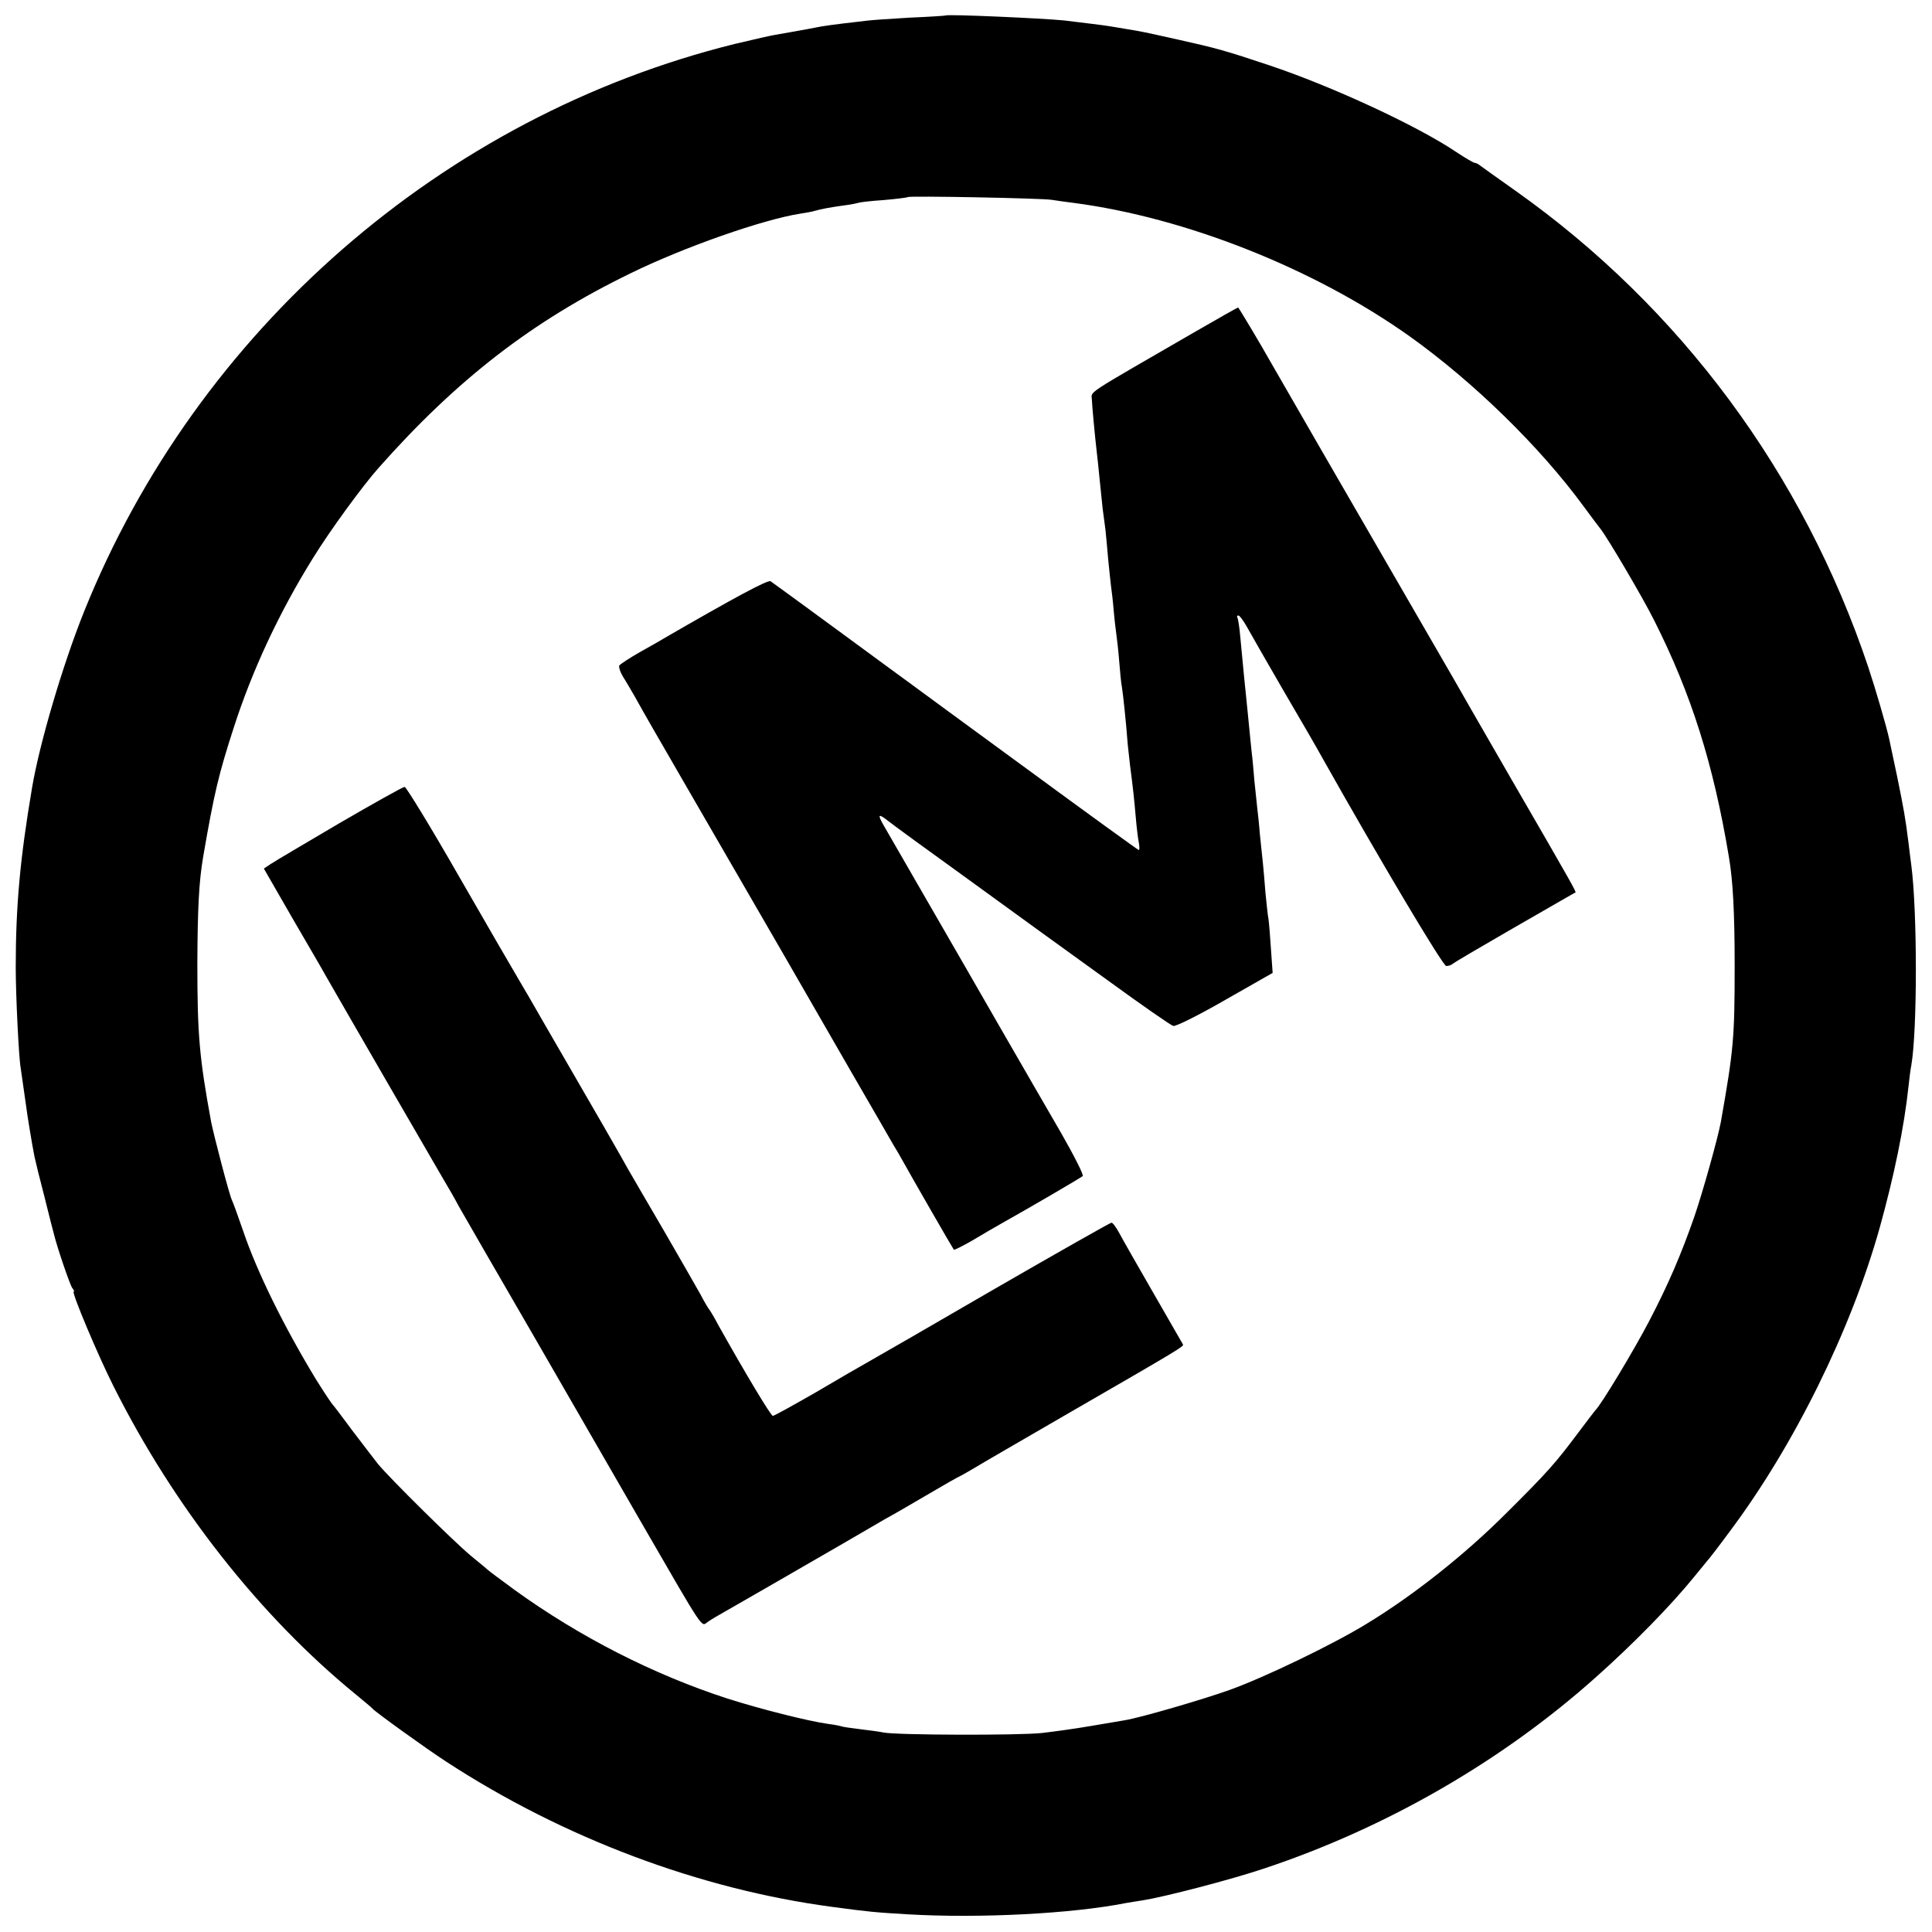
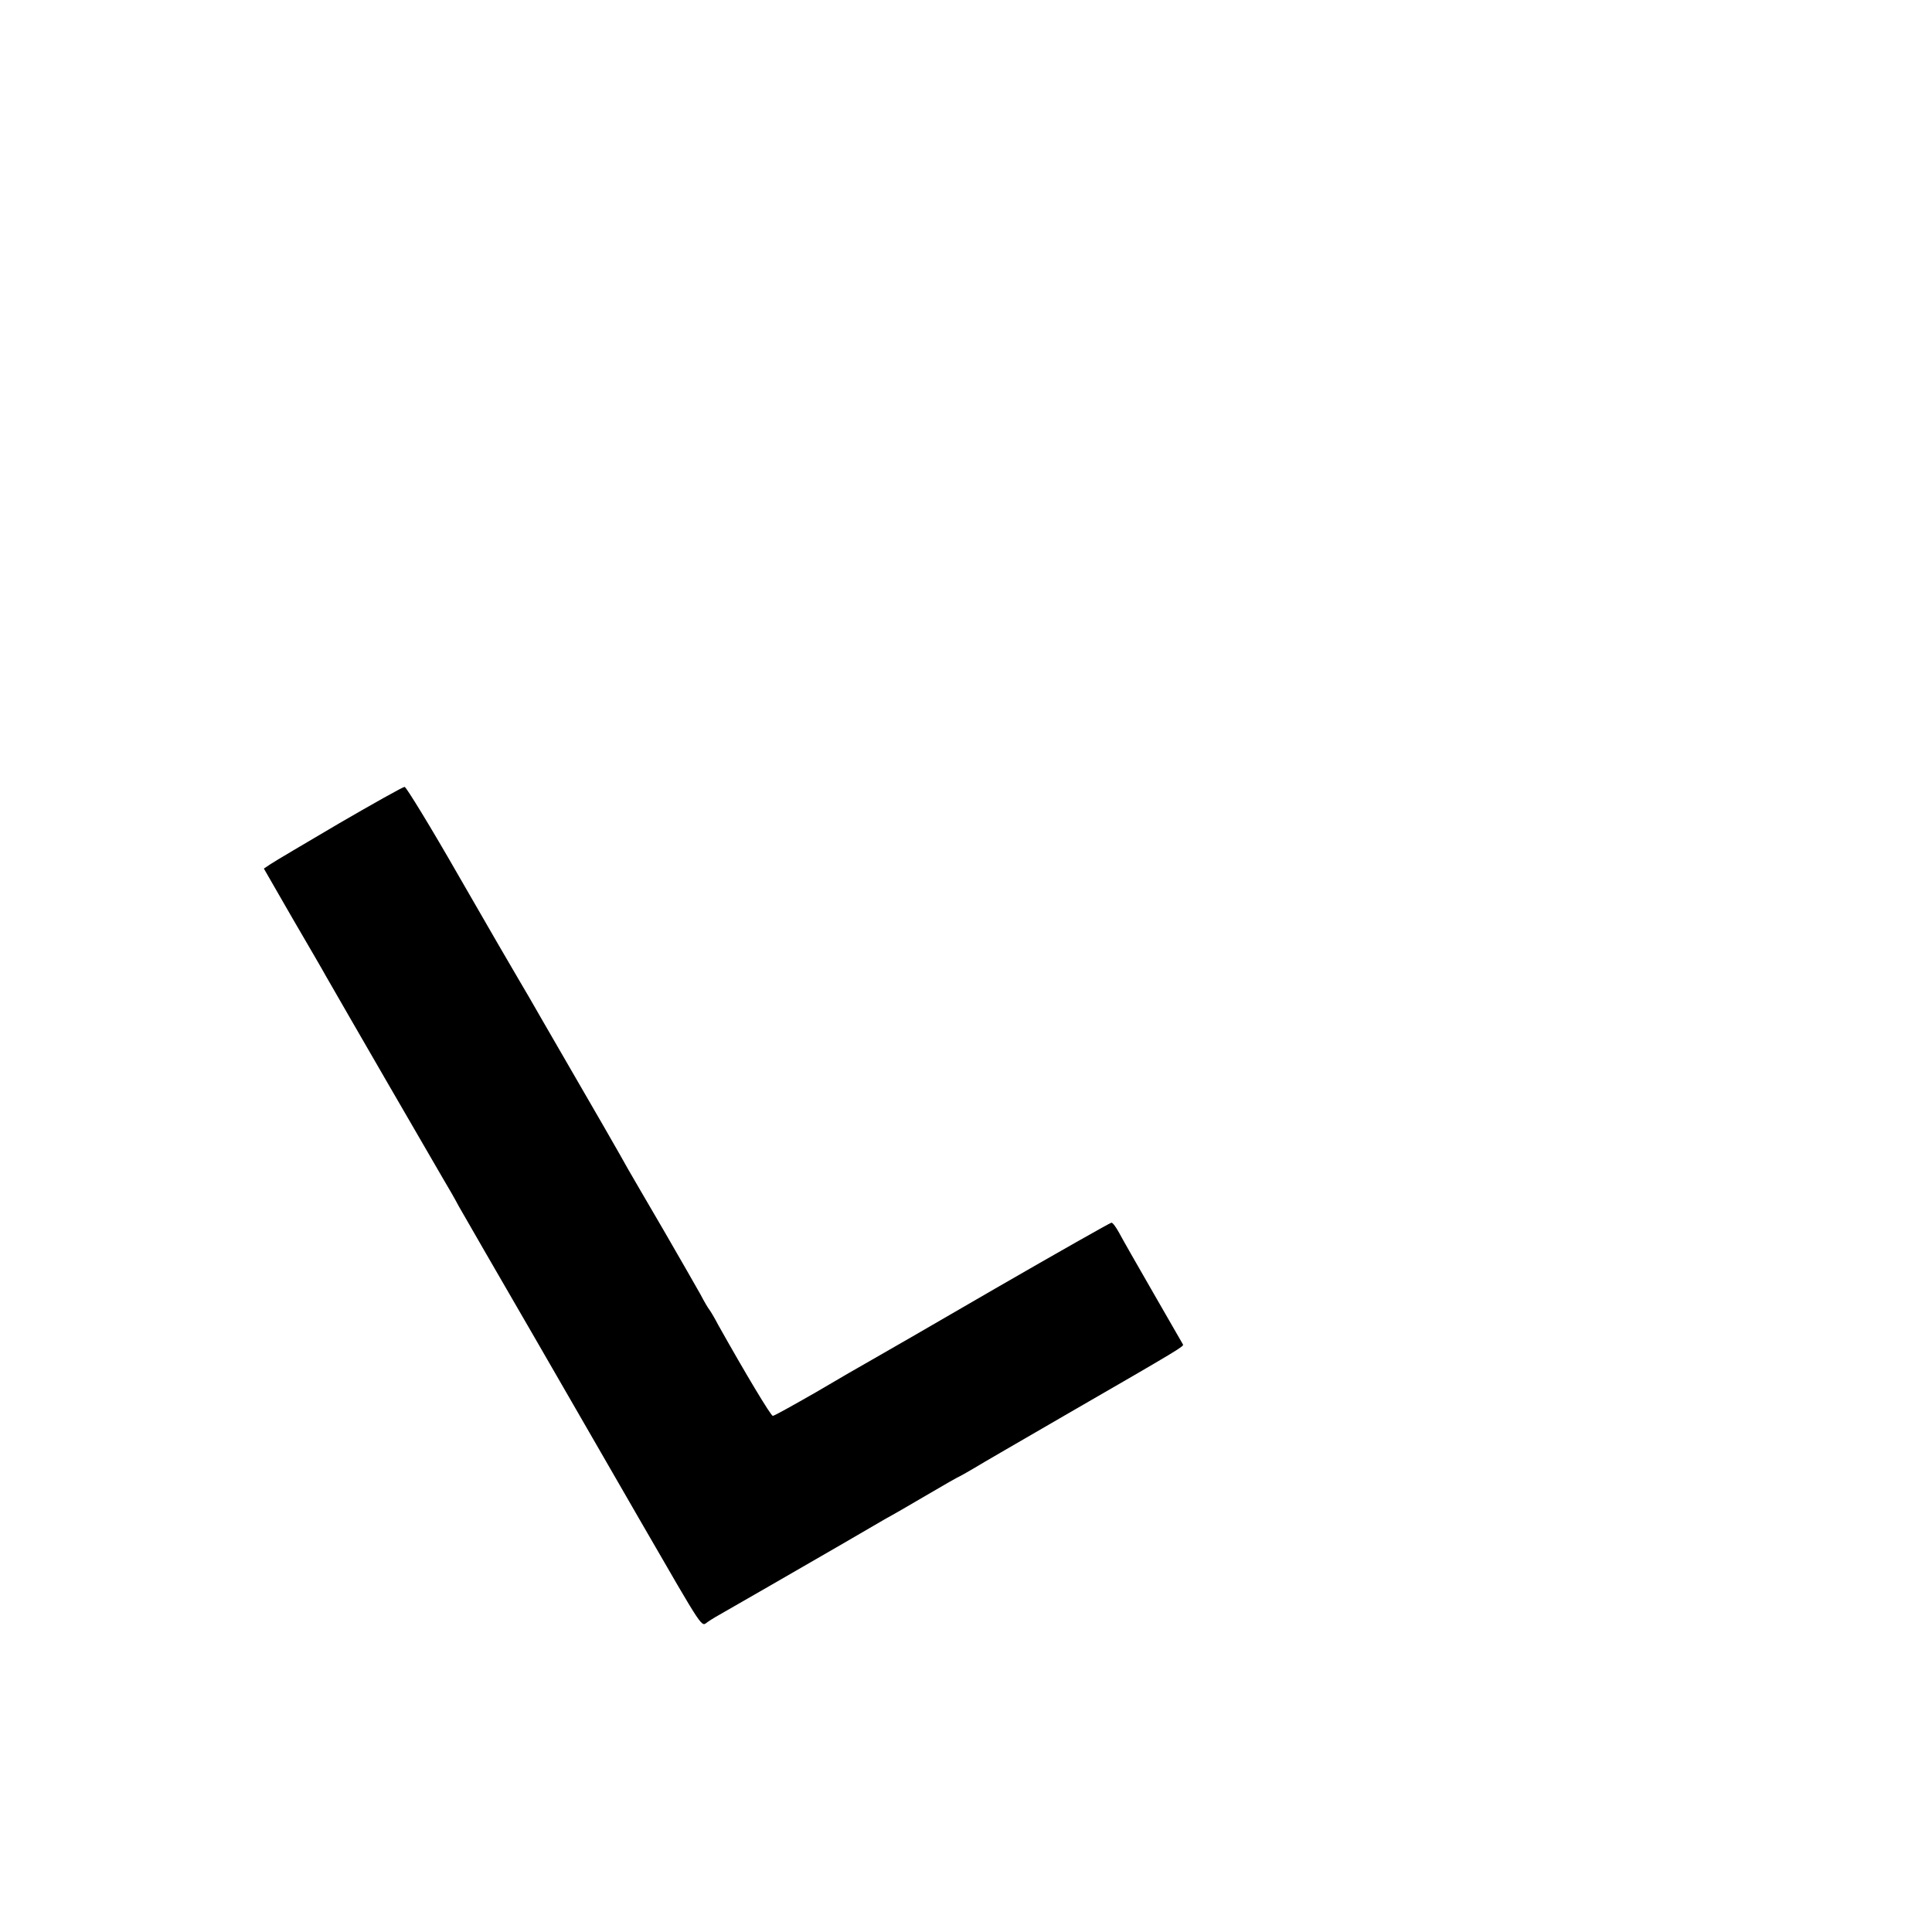
<svg xmlns="http://www.w3.org/2000/svg" version="1.0" width="700pt" height="700pt" viewBox="0 0 700 700" preserveAspectRatio="xMidYMid meet">
  <g transform="translate(0,700) scale(0.1,-0.1)" fill="#000000" stroke="none">
-     <path d="M3427 6944 c-1 -1 -60 -5 -132 -8 -71 -4 -141 -9 -155 -11 -14 -2 -52 -6 -85 -10 -33 -4 -69 -9 -80 -11 -60 -12 -143 -26 -165 -30 -14 -2 -80 -17 -147 -33 -1059 -262 -1949 -1038 -2358 -2056 -77 -191 -162 -479 -189 -640 -43 -254 -59 -426 -59 -650 0 -100 11 -328 18 -365 2 -13 10 -71 20 -140 3 -26 21 -136 30 -181 3 -15 19 -80 36 -145 16 -66 32 -126 34 -134 12 -50 59 -187 67 -197 6 -7 8 -13 5 -13 -9 0 87 -229 144 -342 219 -437 531 -834 879 -1118 30 -25 57 -47 60 -51 10 -12 196 -146 267 -192 425 -277 918 -462 1398 -526 134 -18 156 -20 275 -27 259 -15 593 2 790 41 13 2 41 7 62 10 76 12 316 74 438 115 442 147 862 389 1202 693 137 122 273 261 358 366 19 24 40 48 45 55 6 6 43 54 82 107 233 311 439 729 543 1099 52 187 89 364 105 515 3 28 7 61 10 75 22 126 22 557 0 725 -2 16 -7 53 -10 80 -12 96 -17 121 -41 240 -14 66 -27 128 -29 137 -10 46 -50 183 -76 261 -235 701 -680 1302 -1277 1725 -64 45 -122 87 -129 92 -7 6 -16 10 -20 10 -4 0 -35 18 -68 40 -143 96 -451 238 -675 313 -158 53 -195 63 -325 92 -135 30 -133 30 -195 40 -25 4 -52 9 -60 10 -15 3 -109 14 -165 21 -82 8 -421 23 -428 18z m383 -668 c19 -3 55 -8 79 -11 407 -53 875 -239 1219 -484 231 -165 472 -400 630 -616 28 -38 55 -74 60 -80 24 -29 157 -255 196 -334 134 -266 214 -519 270 -855 15 -87 21 -204 21 -396 0 -263 -4 -304 -50 -565 -11 -59 -65 -252 -95 -340 -49 -141 -96 -250 -165 -382 -53 -102 -175 -305 -195 -323 -3 -3 -30 -39 -61 -80 -83 -111 -110 -142 -264 -295 -146 -146 -333 -295 -503 -398 -120 -74 -371 -195 -497 -240 -98 -35 -324 -101 -381 -110 -16 -3 -72 -12 -124 -21 -52 -9 -131 -20 -175 -25 -82 -9 -530 -8 -575 2 -14 3 -52 8 -85 12 -32 4 -62 8 -65 10 -3 1 -25 6 -50 9 -72 10 -246 54 -365 92 -268 87 -536 224 -770 393 -49 36 -92 68 -95 71 -3 3 -32 27 -65 54 -60 50 -288 275 -335 331 -13 17 -55 71 -92 120 -37 50 -71 95 -76 100 -9 12 -43 64 -57 87 -117 193 -214 390 -264 538 -18 52 -36 102 -40 110 -9 16 -66 235 -76 285 -43 234 -50 317 -50 575 1 203 6 297 21 385 40 232 56 299 111 469 67 208 165 418 287 614 61 99 180 262 237 326 285 322 558 533 914 706 194 95 480 195 615 216 19 3 43 7 52 10 24 7 57 13 108 20 25 3 47 8 50 9 3 2 44 7 90 10 47 4 87 9 89 11 6 5 483 -4 521 -10z" />
-     <path d="M4325 5795 c-401 -232 -370 -211 -369 -242 1 -26 11 -133 18 -193 2 -14 6 -56 10 -95 4 -38 9 -87 11 -107 3 -21 7 -55 10 -75 2 -21 7 -69 10 -108 4 -38 8 -81 10 -95 2 -14 7 -54 10 -90 3 -36 8 -76 10 -90 2 -14 7 -56 10 -95 3 -38 7 -81 10 -95 4 -23 15 -128 20 -195 1 -16 6 -55 9 -85 12 -92 15 -122 21 -190 3 -36 8 -77 11 -92 3 -16 3 -28 0 -28 -2 0 -186 133 -408 296 -222 162 -412 302 -423 310 -11 8 -126 92 -255 187 -129 95 -241 176 -248 181 -10 6 -129 -58 -390 -209 -9 -6 -47 -27 -84 -48 -37 -21 -70 -43 -74 -48 -3 -5 3 -24 14 -42 11 -17 29 -49 41 -69 45 -81 68 -120 191 -333 274 -473 463 -800 592 -1025 75 -129 145 -251 156 -270 12 -19 27 -46 35 -60 24 -44 180 -315 183 -318 1 -2 31 13 66 33 35 21 83 49 108 63 100 56 285 164 293 171 4 4 -32 75 -79 157 -48 82 -146 253 -219 379 -73 127 -192 334 -265 460 -73 127 -144 250 -158 274 -24 42 -20 45 18 15 8 -7 141 -104 295 -215 154 -112 379 -275 500 -362 121 -88 227 -162 236 -164 9 -3 94 40 188 94 l172 98 -6 85 c-3 47 -7 96 -9 110 -3 14 -7 57 -11 95 -3 39 -7 86 -9 105 -2 19 -7 67 -11 105 -3 39 -8 84 -10 100 -2 17 -6 59 -10 95 -3 36 -7 83 -10 105 -2 22 -7 67 -10 100 -3 33 -8 78 -10 100 -4 39 -9 86 -21 215 -3 36 -8 68 -11 73 -2 4 -1 7 4 7 4 0 17 -17 29 -38 11 -20 71 -125 133 -232 63 -107 128 -220 145 -251 206 -366 434 -749 446 -749 9 0 20 4 25 9 6 5 96 58 200 118 242 139 239 138 243 139 4 2 -7 22 -231 409 -105 182 -200 347 -211 367 -22 38 -193 334 -476 823 -89 154 -176 305 -193 335 -25 45 -106 181 -111 186 0 1 -73 -40 -161 -91z" />
    <path d="M1229 4017 c-124 -73 -236 -139 -249 -148 l-24 -16 103 -179 c57 -98 112 -192 121 -209 68 -119 399 -691 425 -735 18 -30 44 -75 57 -100 14 -25 141 -245 283 -490 141 -245 309 -535 372 -645 243 -420 222 -388 248 -371 13 9 40 25 60 36 44 25 242 139 420 242 72 42 146 85 165 96 19 10 85 48 146 84 61 36 117 68 125 71 8 4 30 17 49 28 19 12 168 98 330 192 421 243 430 249 426 256 -2 3 -50 87 -107 186 -57 99 -113 197 -124 218 -11 20 -23 37 -28 37 -4 0 -193 -107 -420 -238 -227 -132 -432 -250 -457 -264 -25 -14 -112 -64 -193 -112 -82 -47 -152 -86 -157 -86 -7 0 -100 155 -198 330 -13 25 -28 50 -32 55 -5 6 -19 30 -32 55 -14 25 -73 128 -132 230 -60 102 -118 203 -131 225 -19 35 -109 192 -308 535 -33 58 -72 125 -87 150 -15 25 -112 192 -216 373 -103 180 -193 327 -198 326 -6 0 -113 -60 -237 -132z" />
  </g>
</svg>